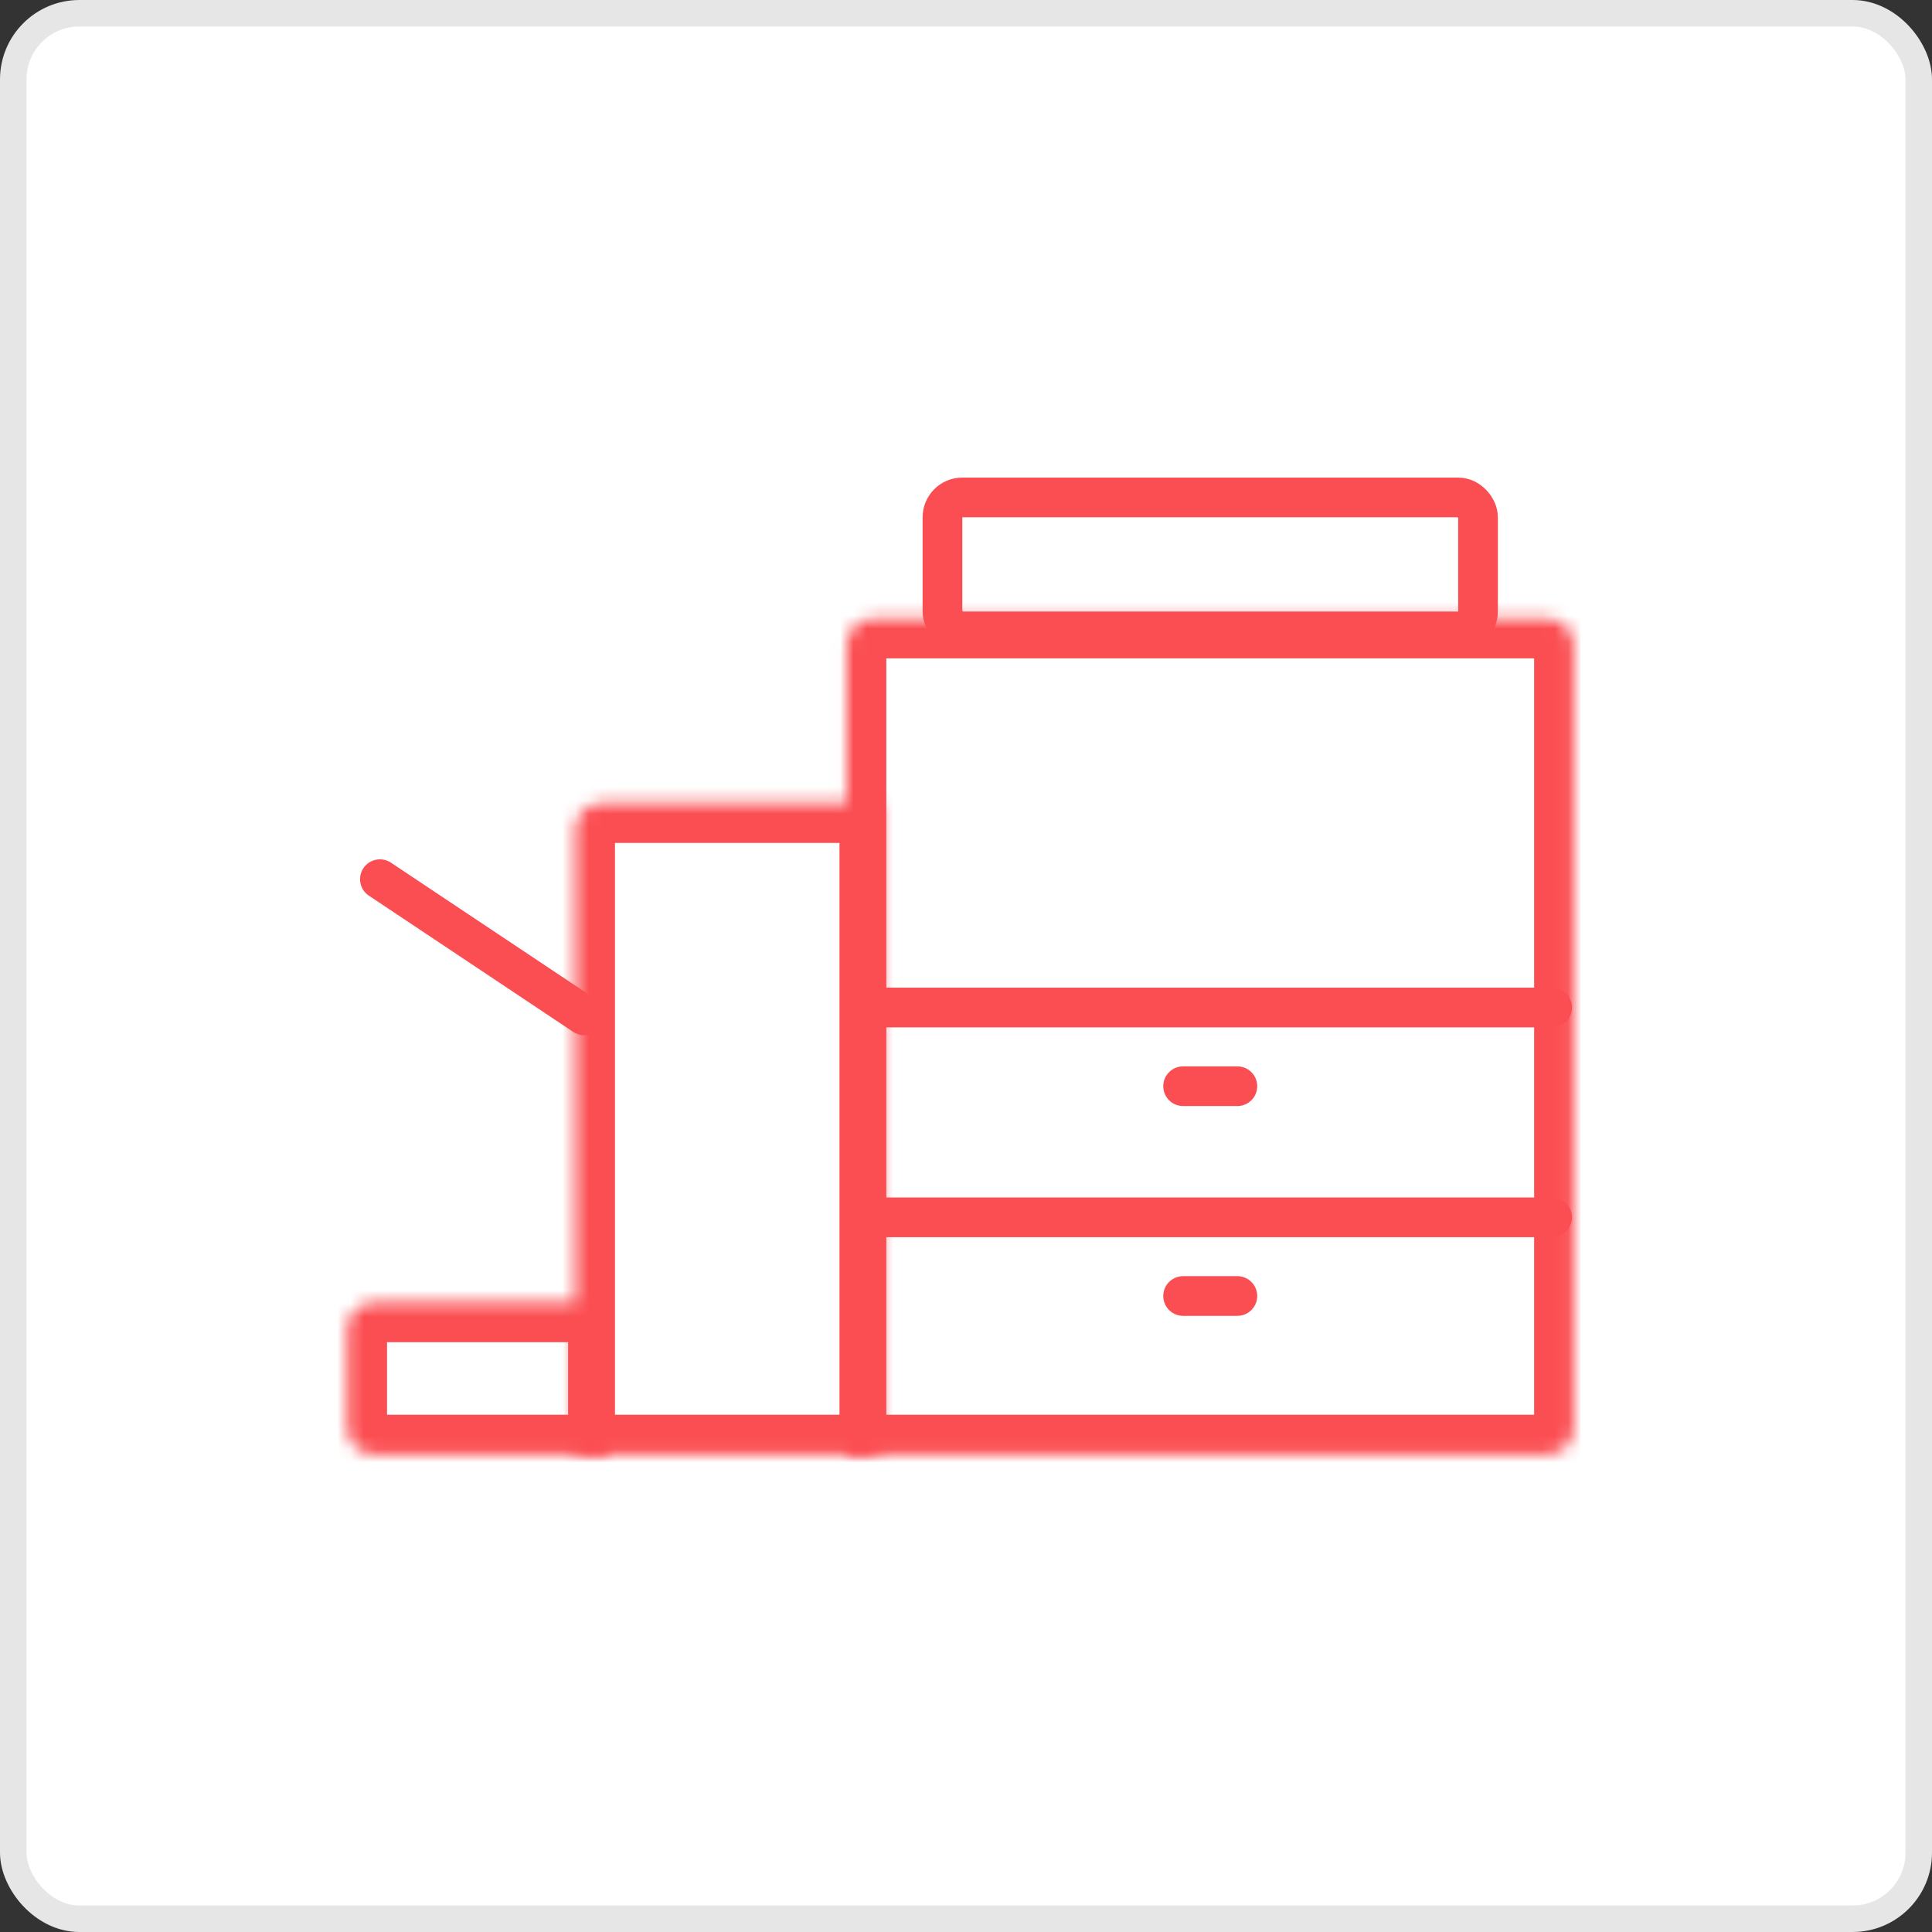
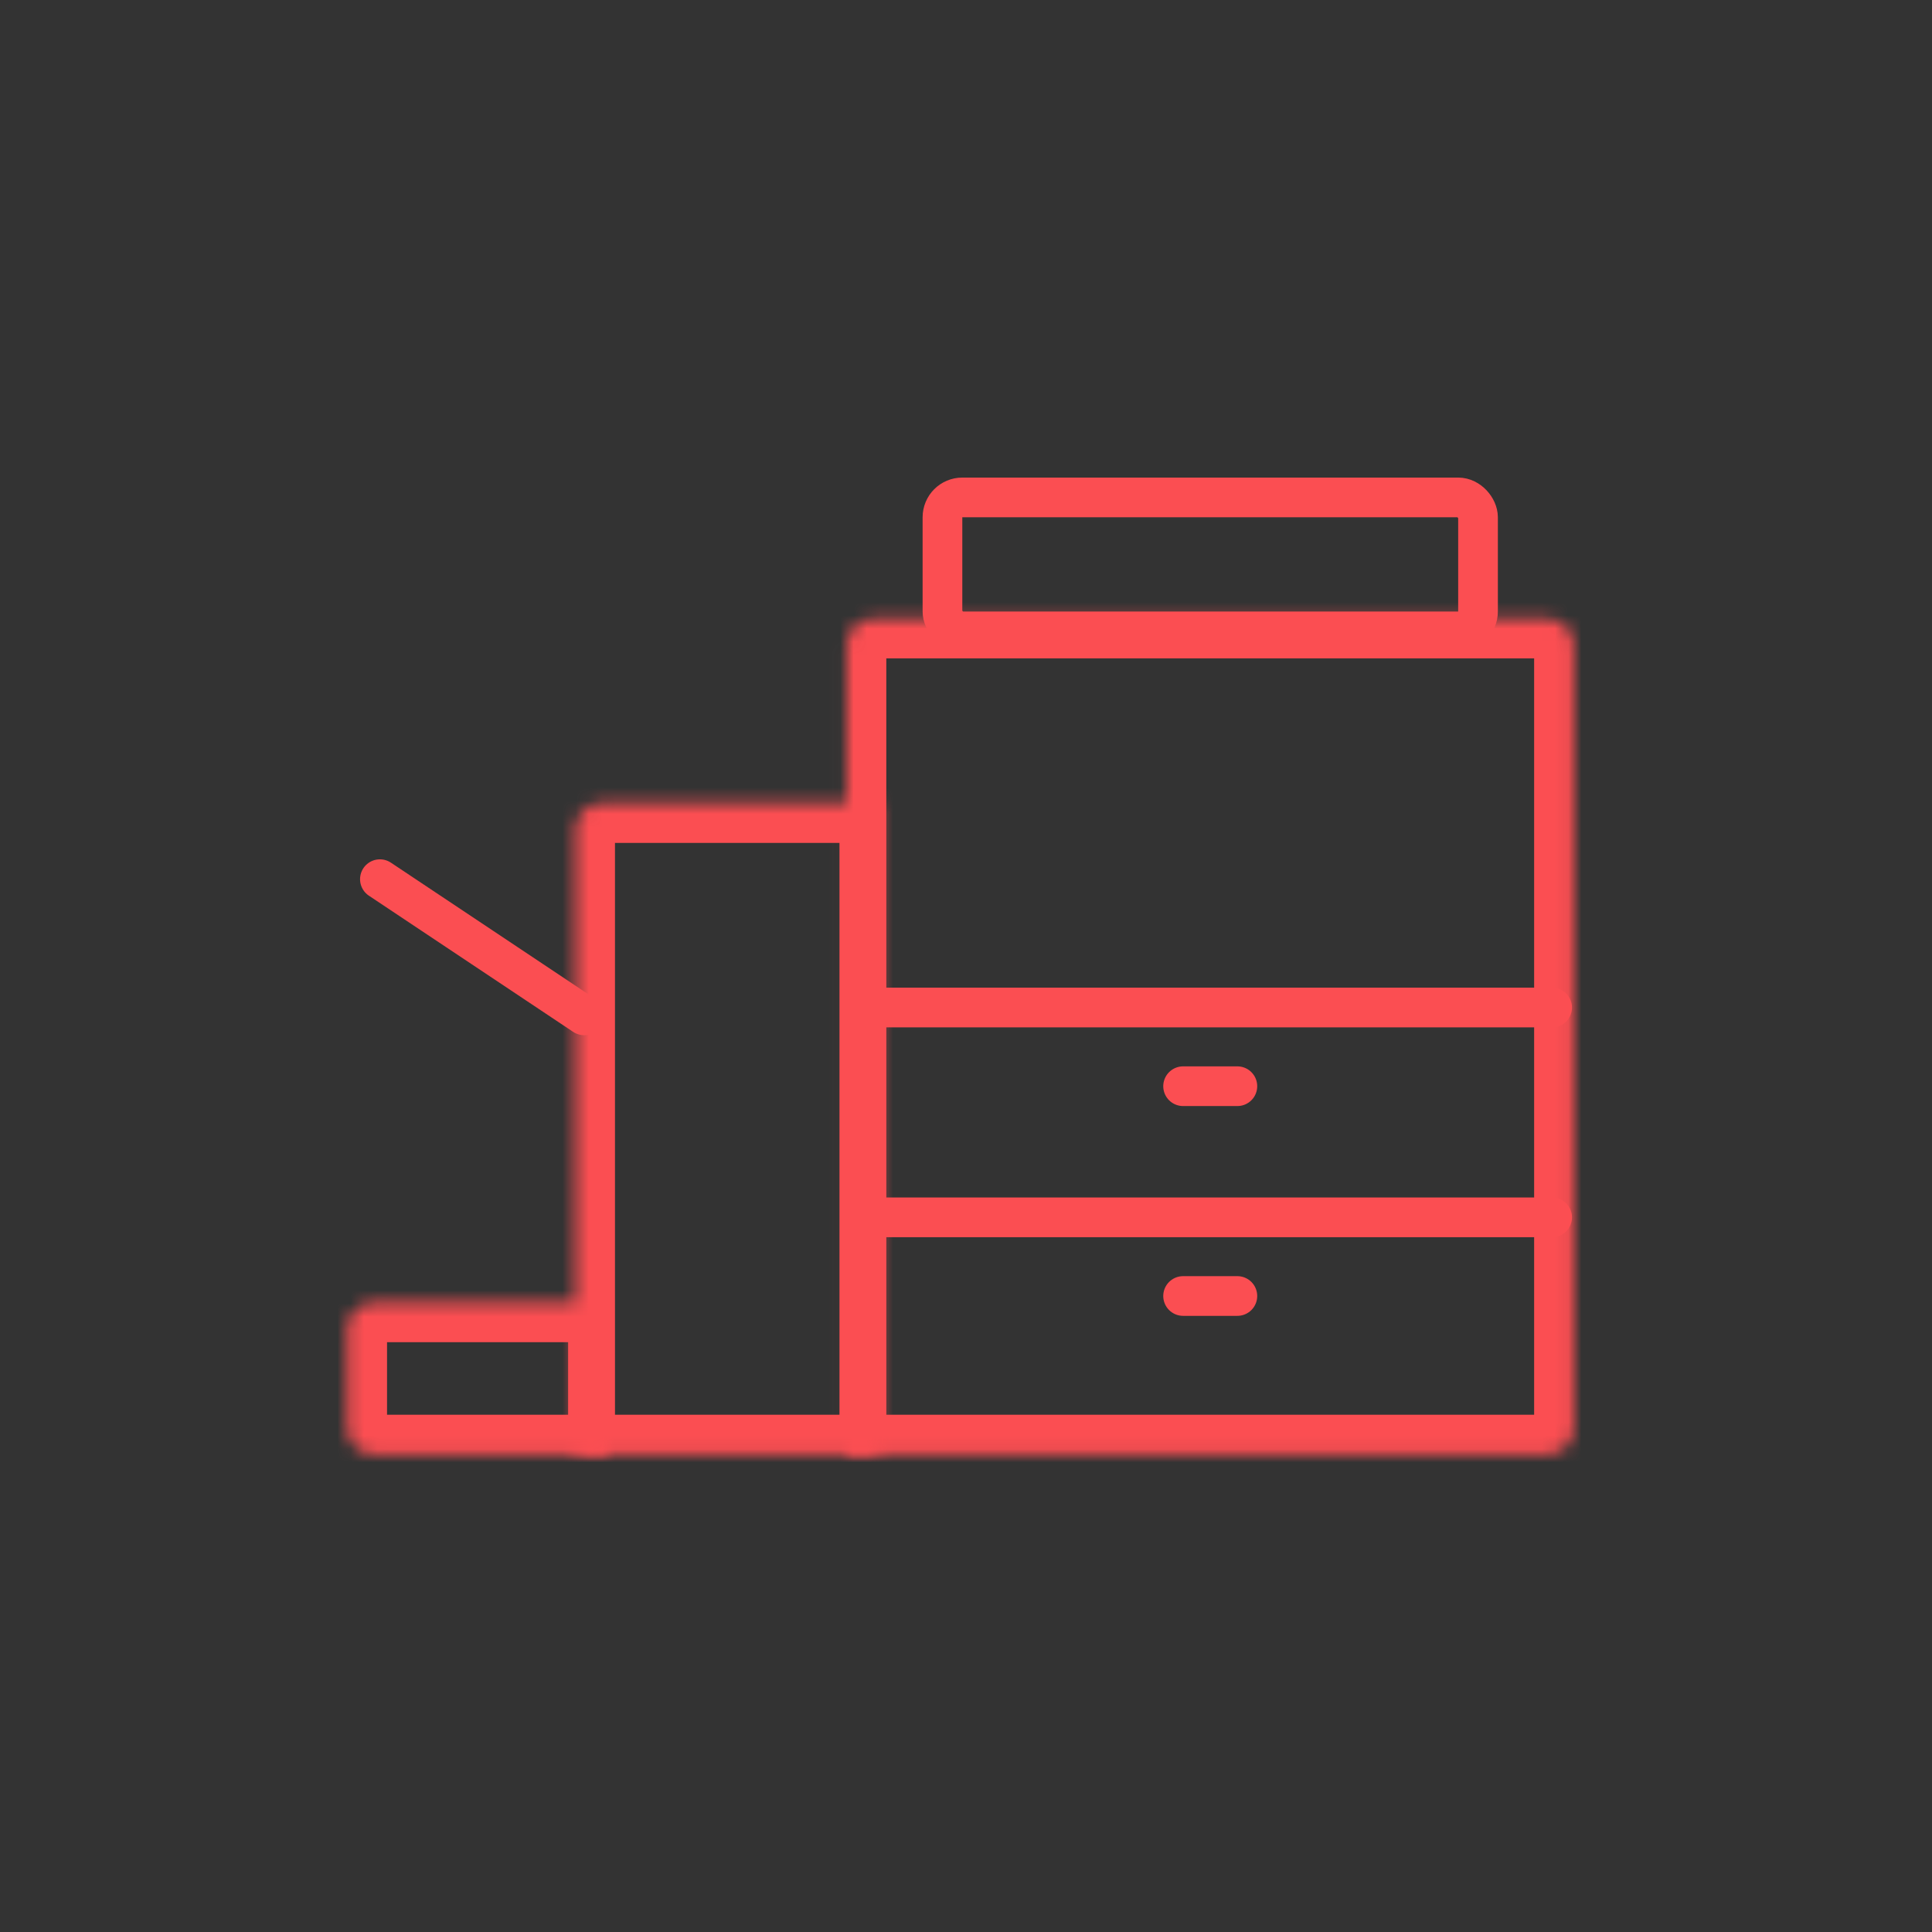
<svg xmlns="http://www.w3.org/2000/svg" width="146" height="146" viewBox="0 0 146 146" fill="none">
  <rect x="0" y="0" width="146" height="146" fill="#333333" stroke="none" />
  <g id="Group 2123">
-     <rect id="Rectangle 863" x="1" y="1" width="144" height="144" rx="5" fill="white" stroke="#E6E6E6" stroke-width="2" />
    <g id="Group 2122">
      <g id="Rectangle 1067">
        <mask id="path-2-inside-1_1692_28708" fill="white">
          <path d="M63.978 48.753C63.978 47.648 64.874 46.753 65.978 46.753H116.934C118.038 46.753 118.934 47.648 118.934 48.753V107.91C118.934 109.015 118.038 109.91 116.934 109.91H63.978V48.753Z" />
        </mask>
        <path d="M63.978 48.753C63.978 47.648 64.874 46.753 65.978 46.753H116.934C118.038 46.753 118.934 47.648 118.934 48.753V107.91C118.934 109.015 118.038 109.91 116.934 109.91H63.978V48.753Z" stroke="#FB4E52" stroke-width="6" mask="url(#path-2-inside-1_1692_28708)" />
      </g>
      <g id="Rectangle 1068">
        <mask id="path-3-inside-2_1692_28708" fill="white">
          <path d="M43.473 62.697C43.473 61.592 44.368 60.697 45.473 60.697H66.439V109.91H43.473V62.697Z" />
        </mask>
        <path d="M43.473 62.697C43.473 61.592 44.368 60.697 45.473 60.697H66.439V109.91H43.473V62.697Z" stroke="#FB4E52" stroke-width="6" mask="url(#path-3-inside-2_1692_28708)" />
      </g>
      <rect id="Rectangle 1073" x="71.221" y="37.59" width="40.472" height="10.124" rx="1.5" stroke="#FB4E52" stroke-width="3" />
      <g id="Rectangle 1074">
        <mask id="path-5-inside-3_1692_28708" fill="white">
          <path d="M26.248 100.428C26.248 99.323 27.143 98.428 28.248 98.428H45.933V109.911H28.248C27.143 109.911 26.248 109.015 26.248 107.911V100.428Z" />
        </mask>
        <path d="M26.248 100.428C26.248 99.323 27.143 98.428 28.248 98.428H45.933V109.911H28.248C27.143 109.911 26.248 109.015 26.248 107.911V100.428Z" stroke="#FB4E52" stroke-width="6" mask="url(#path-5-inside-3_1692_28708)" />
      </g>
      <g id="Rectangle 1072">
        <mask id="path-6-inside-4_1692_28708" fill="white">
          <rect x="79.562" y="52.356" width="22.966" height="13.944" rx="2" />
        </mask>
        <rect x="79.562" y="52.356" width="22.966" height="13.944" rx="2" stroke="#FB4E52" stroke-width="6" mask="url(#path-6-inside-4_1692_28708)" />
      </g>
      <path id="Vector 382" d="M65.619 91.993H117.293" stroke="#FB4E52" stroke-width="3" stroke-linecap="round" stroke-linejoin="round" />
      <path id="Vector 383" d="M65.619 76.137H117.293" stroke="#FB4E52" stroke-width="3" stroke-linecap="round" stroke-linejoin="round" />
      <path id="Vector 384" d="M89.406 82.084H93.507" stroke="#FB4E52" stroke-width="3" stroke-linecap="round" stroke-linejoin="round" />
      <path id="Vector 385" d="M89.406 97.938H93.507" stroke="#FB4E52" stroke-width="3" stroke-linecap="round" stroke-linejoin="round" />
      <path id="Vector 386" d="M44.146 76.73L36.428 71.584L28.709 66.439" stroke="#FB4E52" stroke-width="3" stroke-linecap="round" stroke-linejoin="round" />
    </g>
  </g>
</svg>